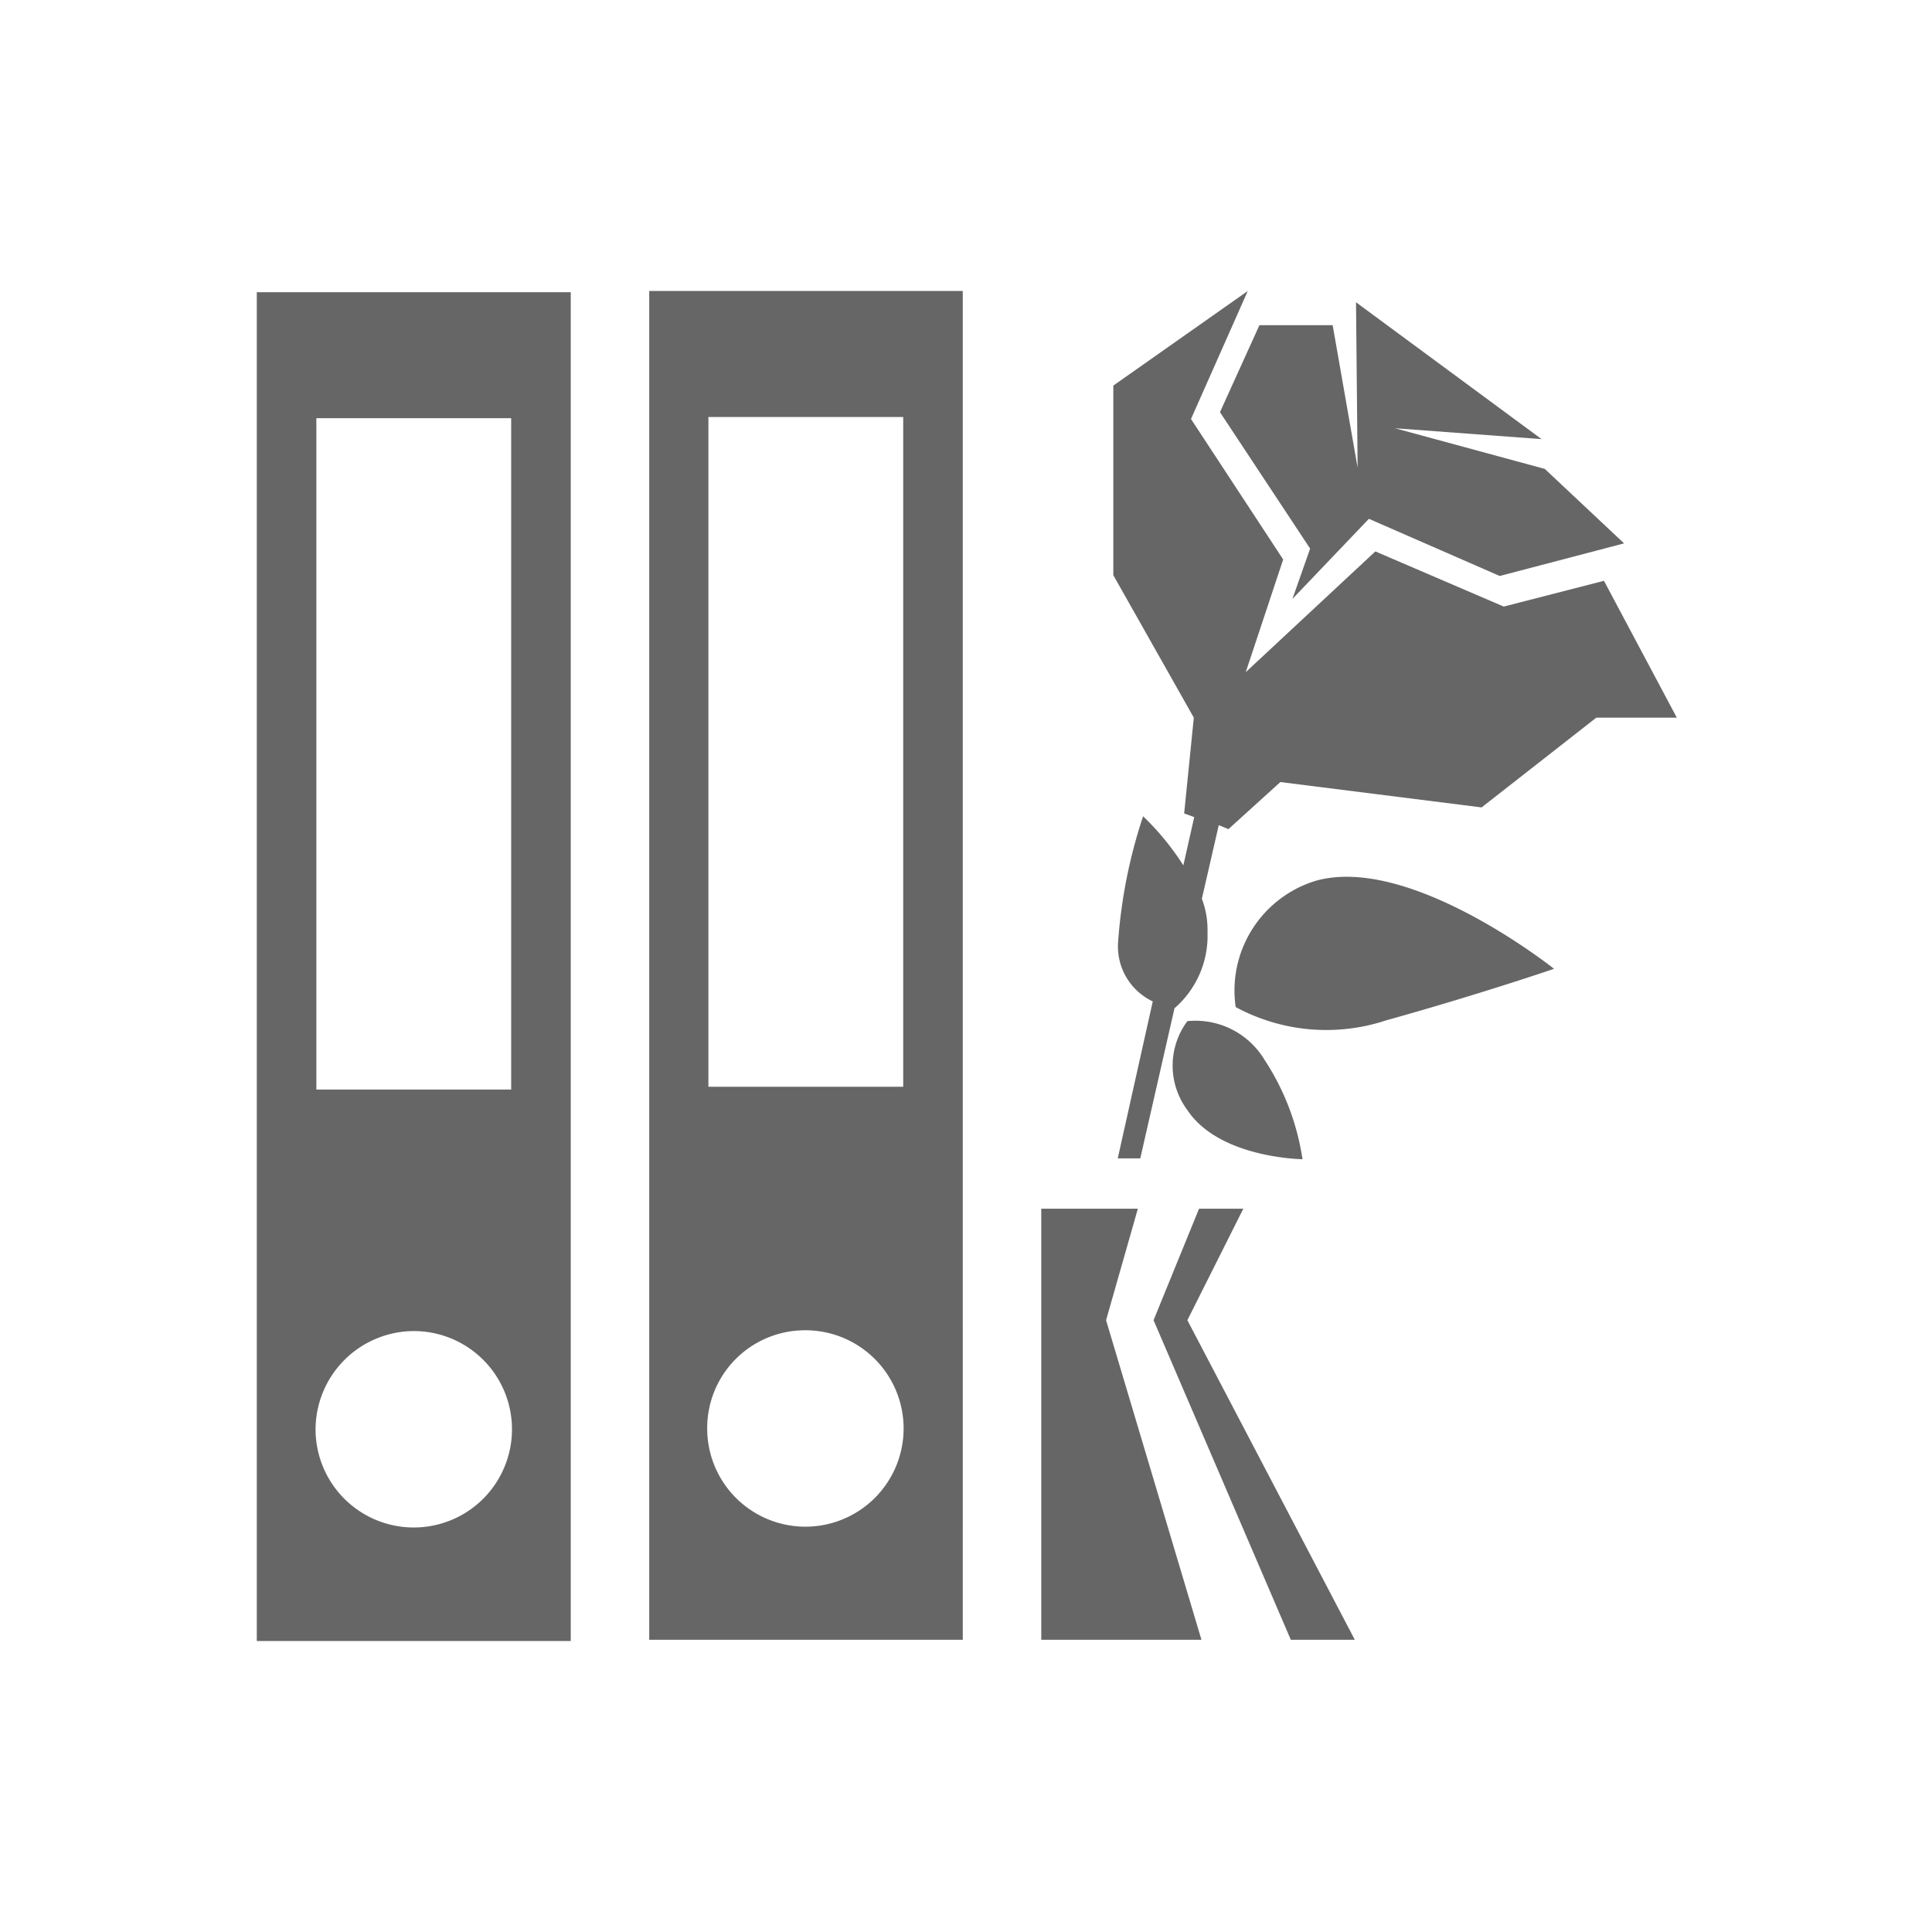
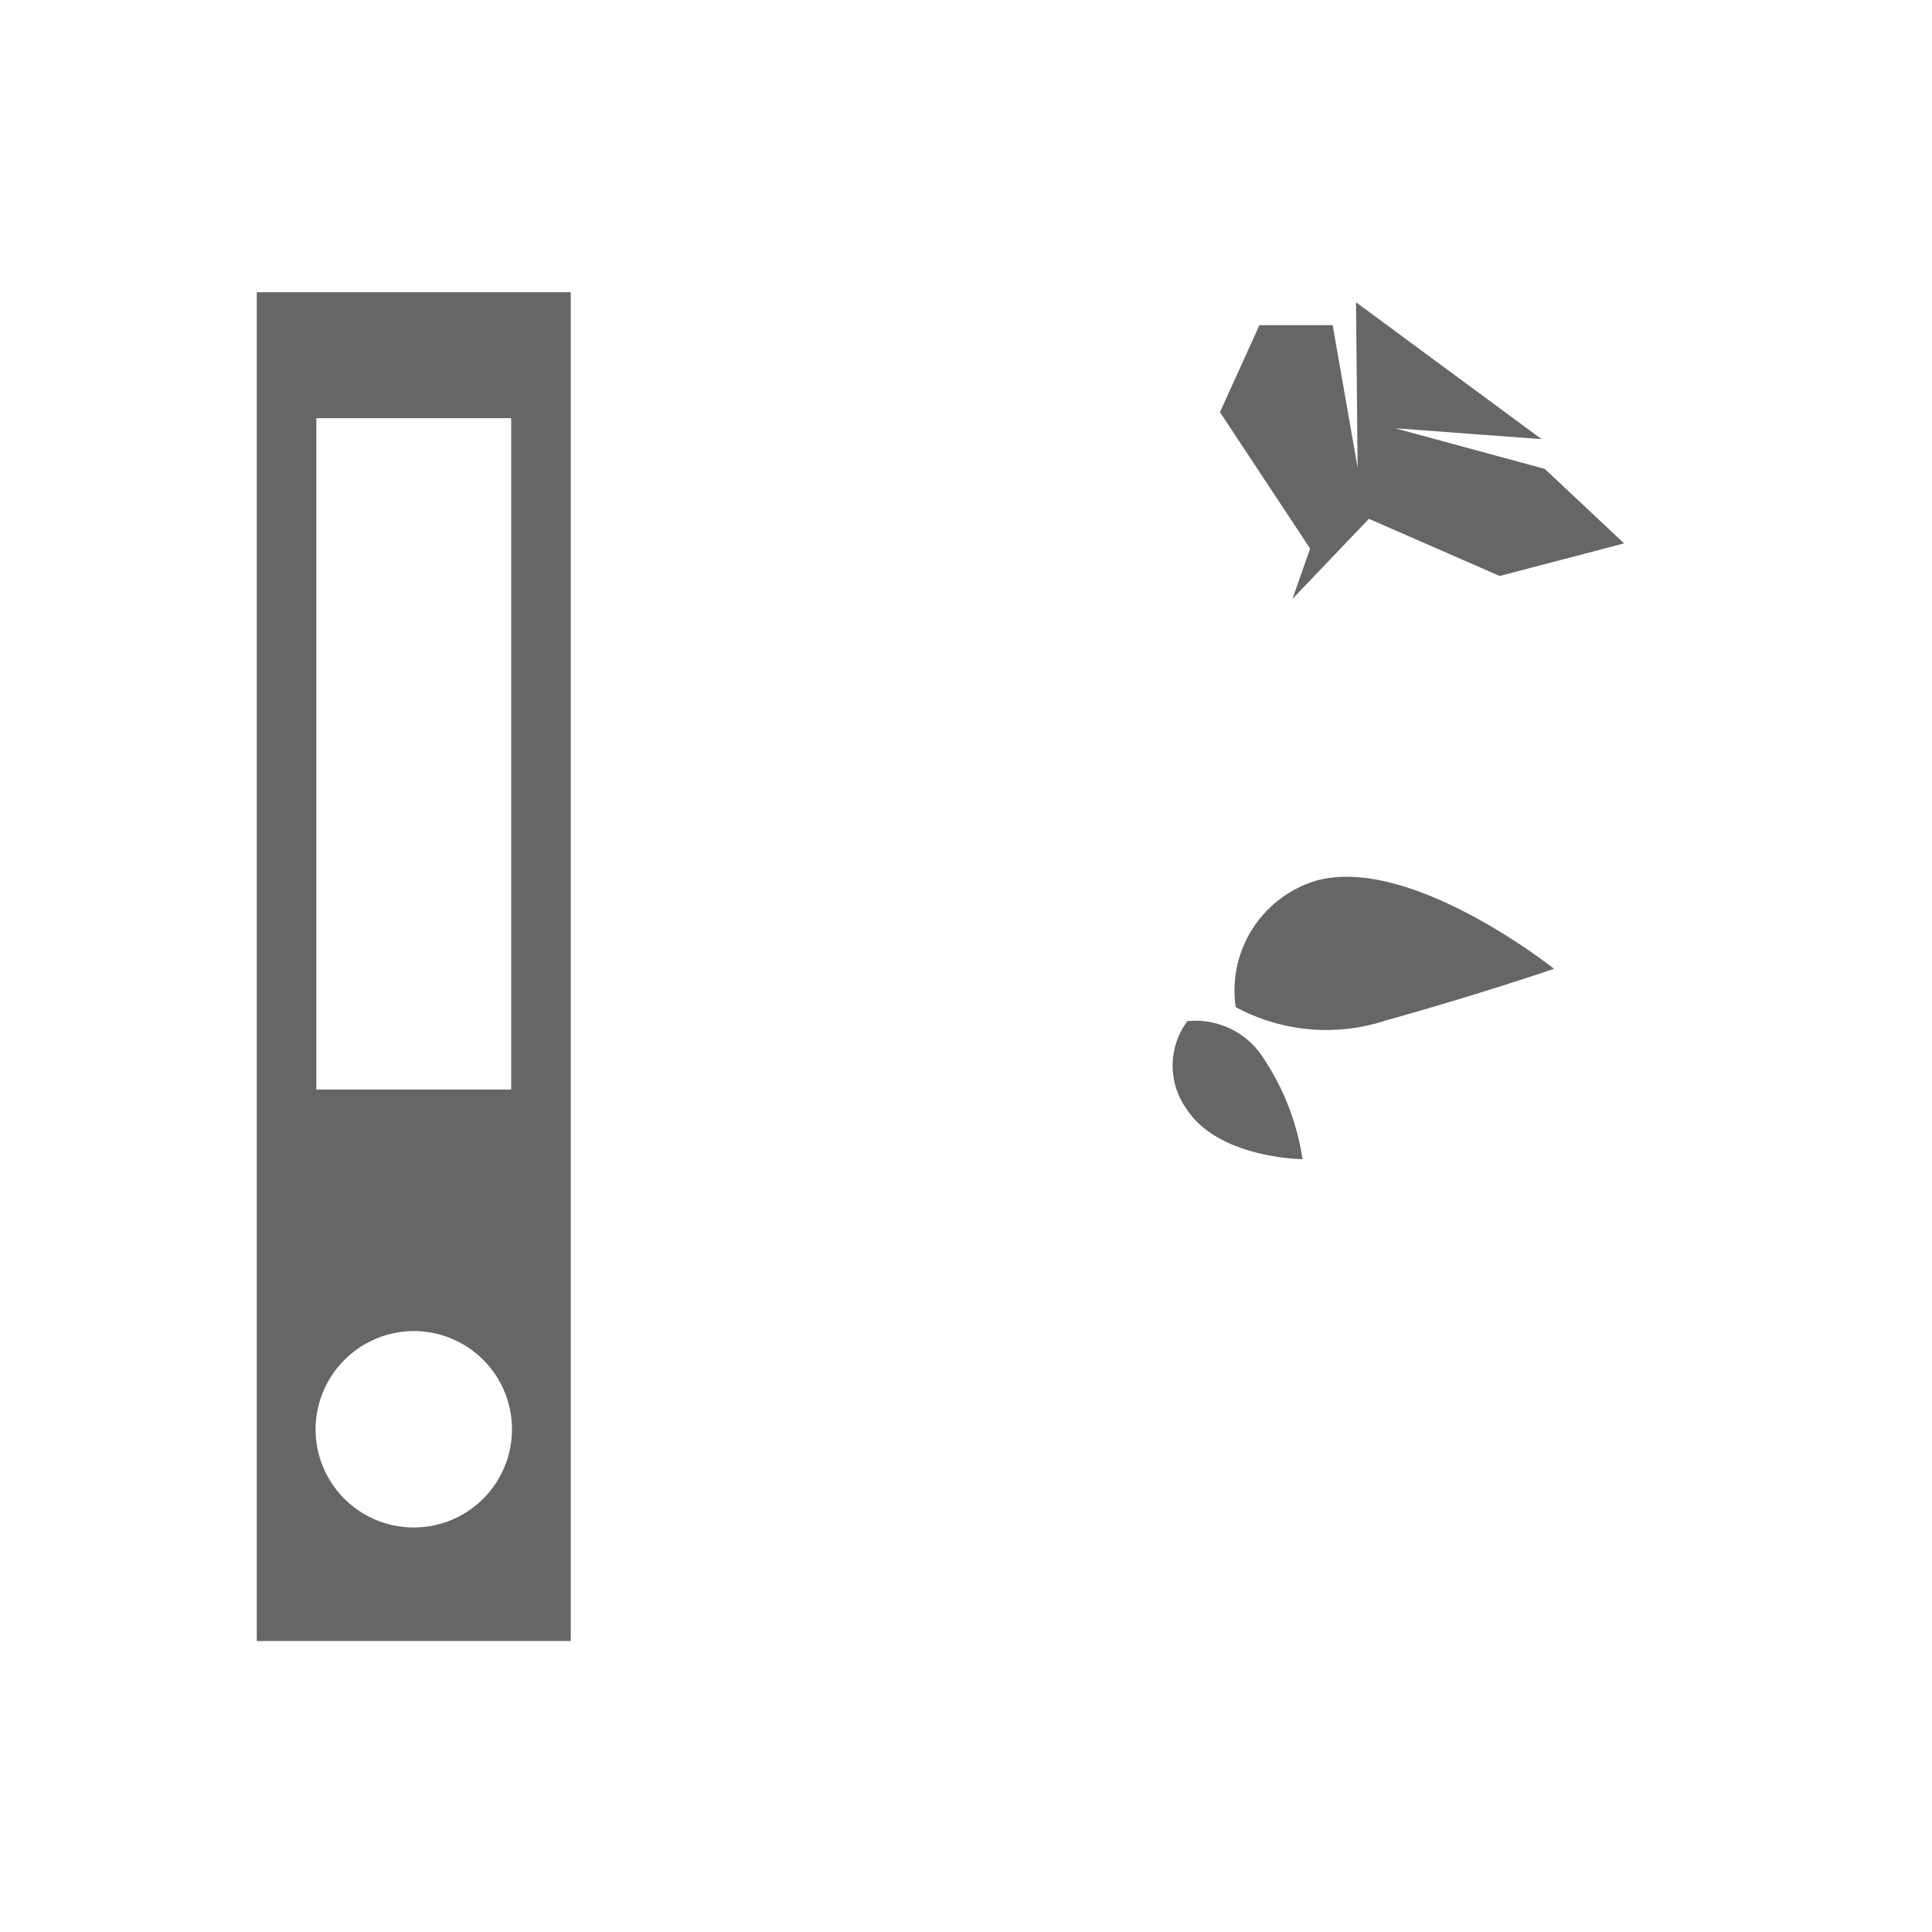
<svg xmlns="http://www.w3.org/2000/svg" viewBox="0 0 48 48">
  <path fill="#666" class="cls-2" d="M6.38 40.77h7.8V7.26h-7.8zm1.48-30.38h4.84v16.68H7.86zm2.42 22.68a2.44 2.44 0 11-2.44 2.44 2.45 2.45 0 012.44-2.44zm22.27-19.44l-.44 1.25 1.9-1.99 3.25 1.42 3.09-.81-1.97-1.85-3.72-1.01 3.64.27-4.61-3.4.04 4.11-.62-3.54h-1.82l-.98 2.16 2.24 3.39zm.15 8.25a2.85 2.85 0 00-2 3.14 4.73 4.73 0 003.74.33c2.3-.64 4.17-1.28 4.17-1.28s-3.56-2.84-5.91-2.19zm-.34 6.92a6.15 6.15 0 00-.95-2.48 2 2 0 00-1.91-.95 1.85 1.85 0 000 2.21c.8 1.2 2.86 1.22 2.86 1.22z" />
-   <path fill="#666" class="cls-2" d="M39.85 14.43l-2.49.64-3.19-1.37-3.22 3 .93-2.8-2.29-3.49L31 7.23l-3.34 2.35v4.71l2 3.54-.24 2.38.25.09-.27 1.2a6.59 6.59 0 00-1-1.22 12.71 12.71 0 00-.62 3.11 1.51 1.51 0 00.86 1.49l-.87 3.9h.56l.85-3.73a2.38 2.38 0 00.82-1.89 2.16 2.16 0 00-.14-.83l.42-1.83.24.1 1.29-1.17 5 .63 2.85-2.23h2zm-8.96 15.6h-1.1l-1.13 2.77 3.41 7.94h1.59L29.5 32.8l1.39-2.77z" />
-   <path fill="#666" class="cls-2" d="M28.27 30.03h-2.4v10.71h3.98l-2.37-7.94.79-2.77zM16.13 40.74h7.79V7.23h-7.79zm1.47-30.38h4.84V27H17.6zM20 33.05a2.44 2.44 0 11-2.43 2.43A2.43 2.43 0 0120 33.05z" />
</svg>